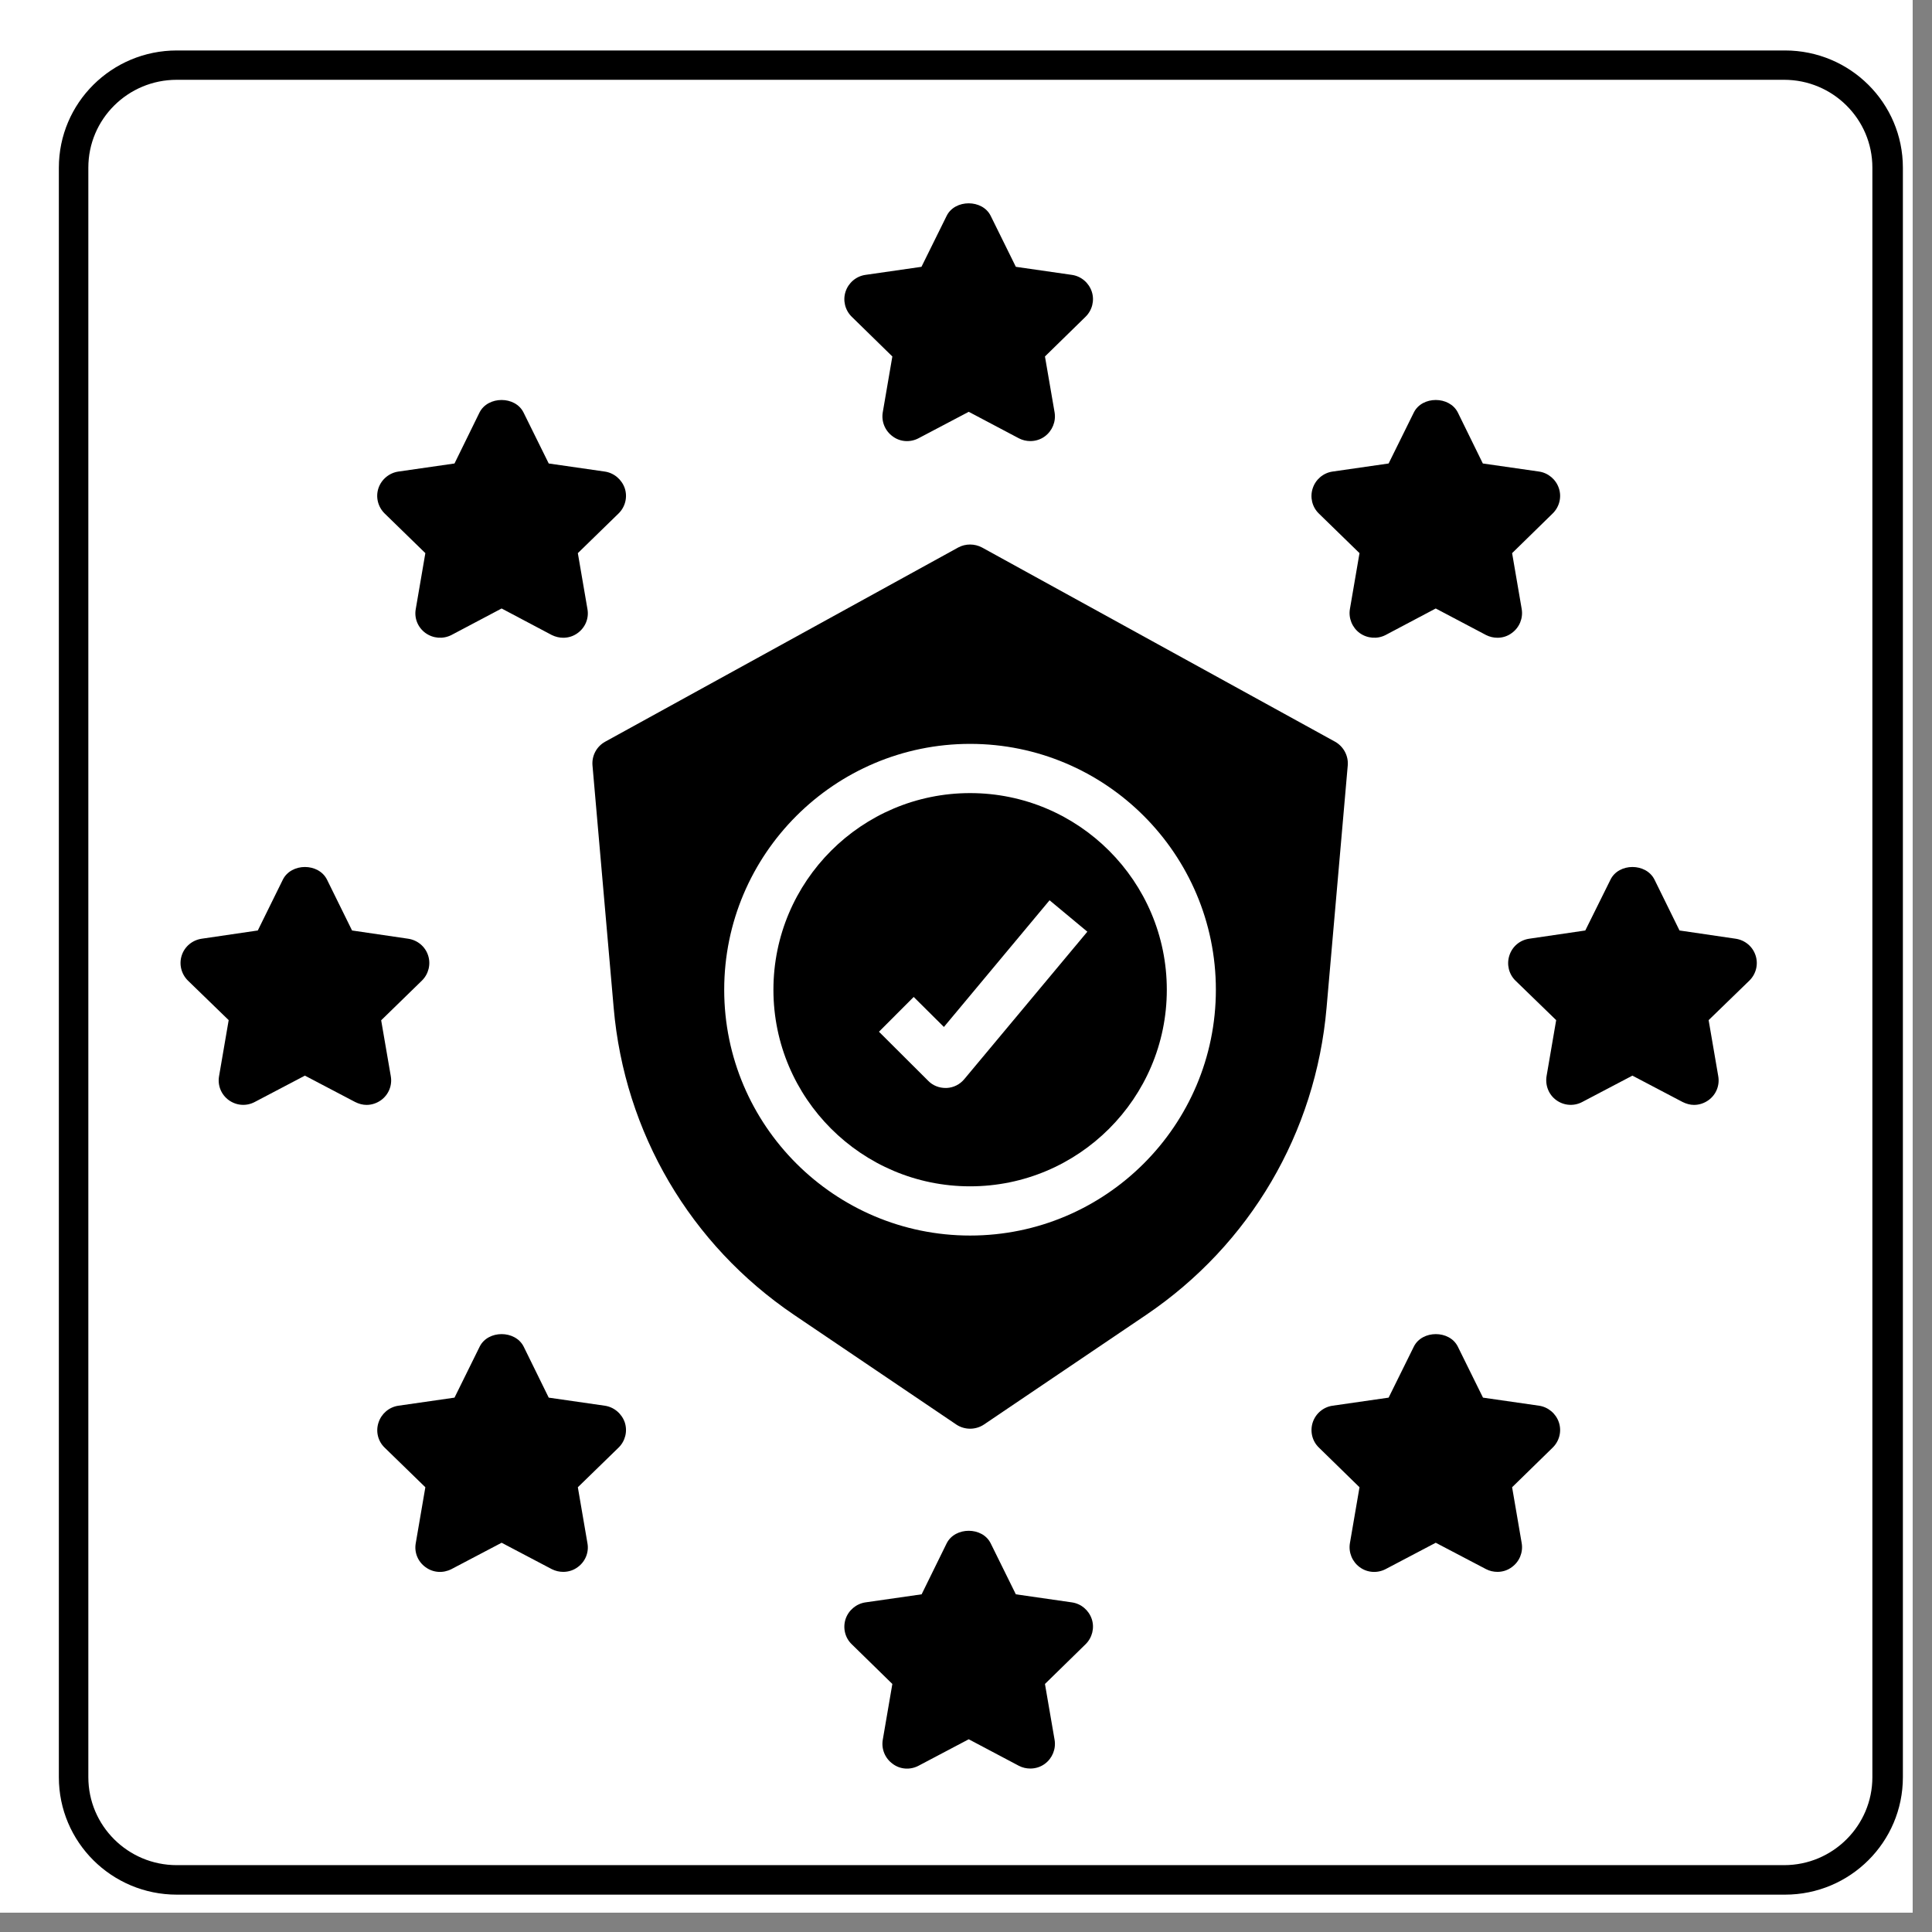
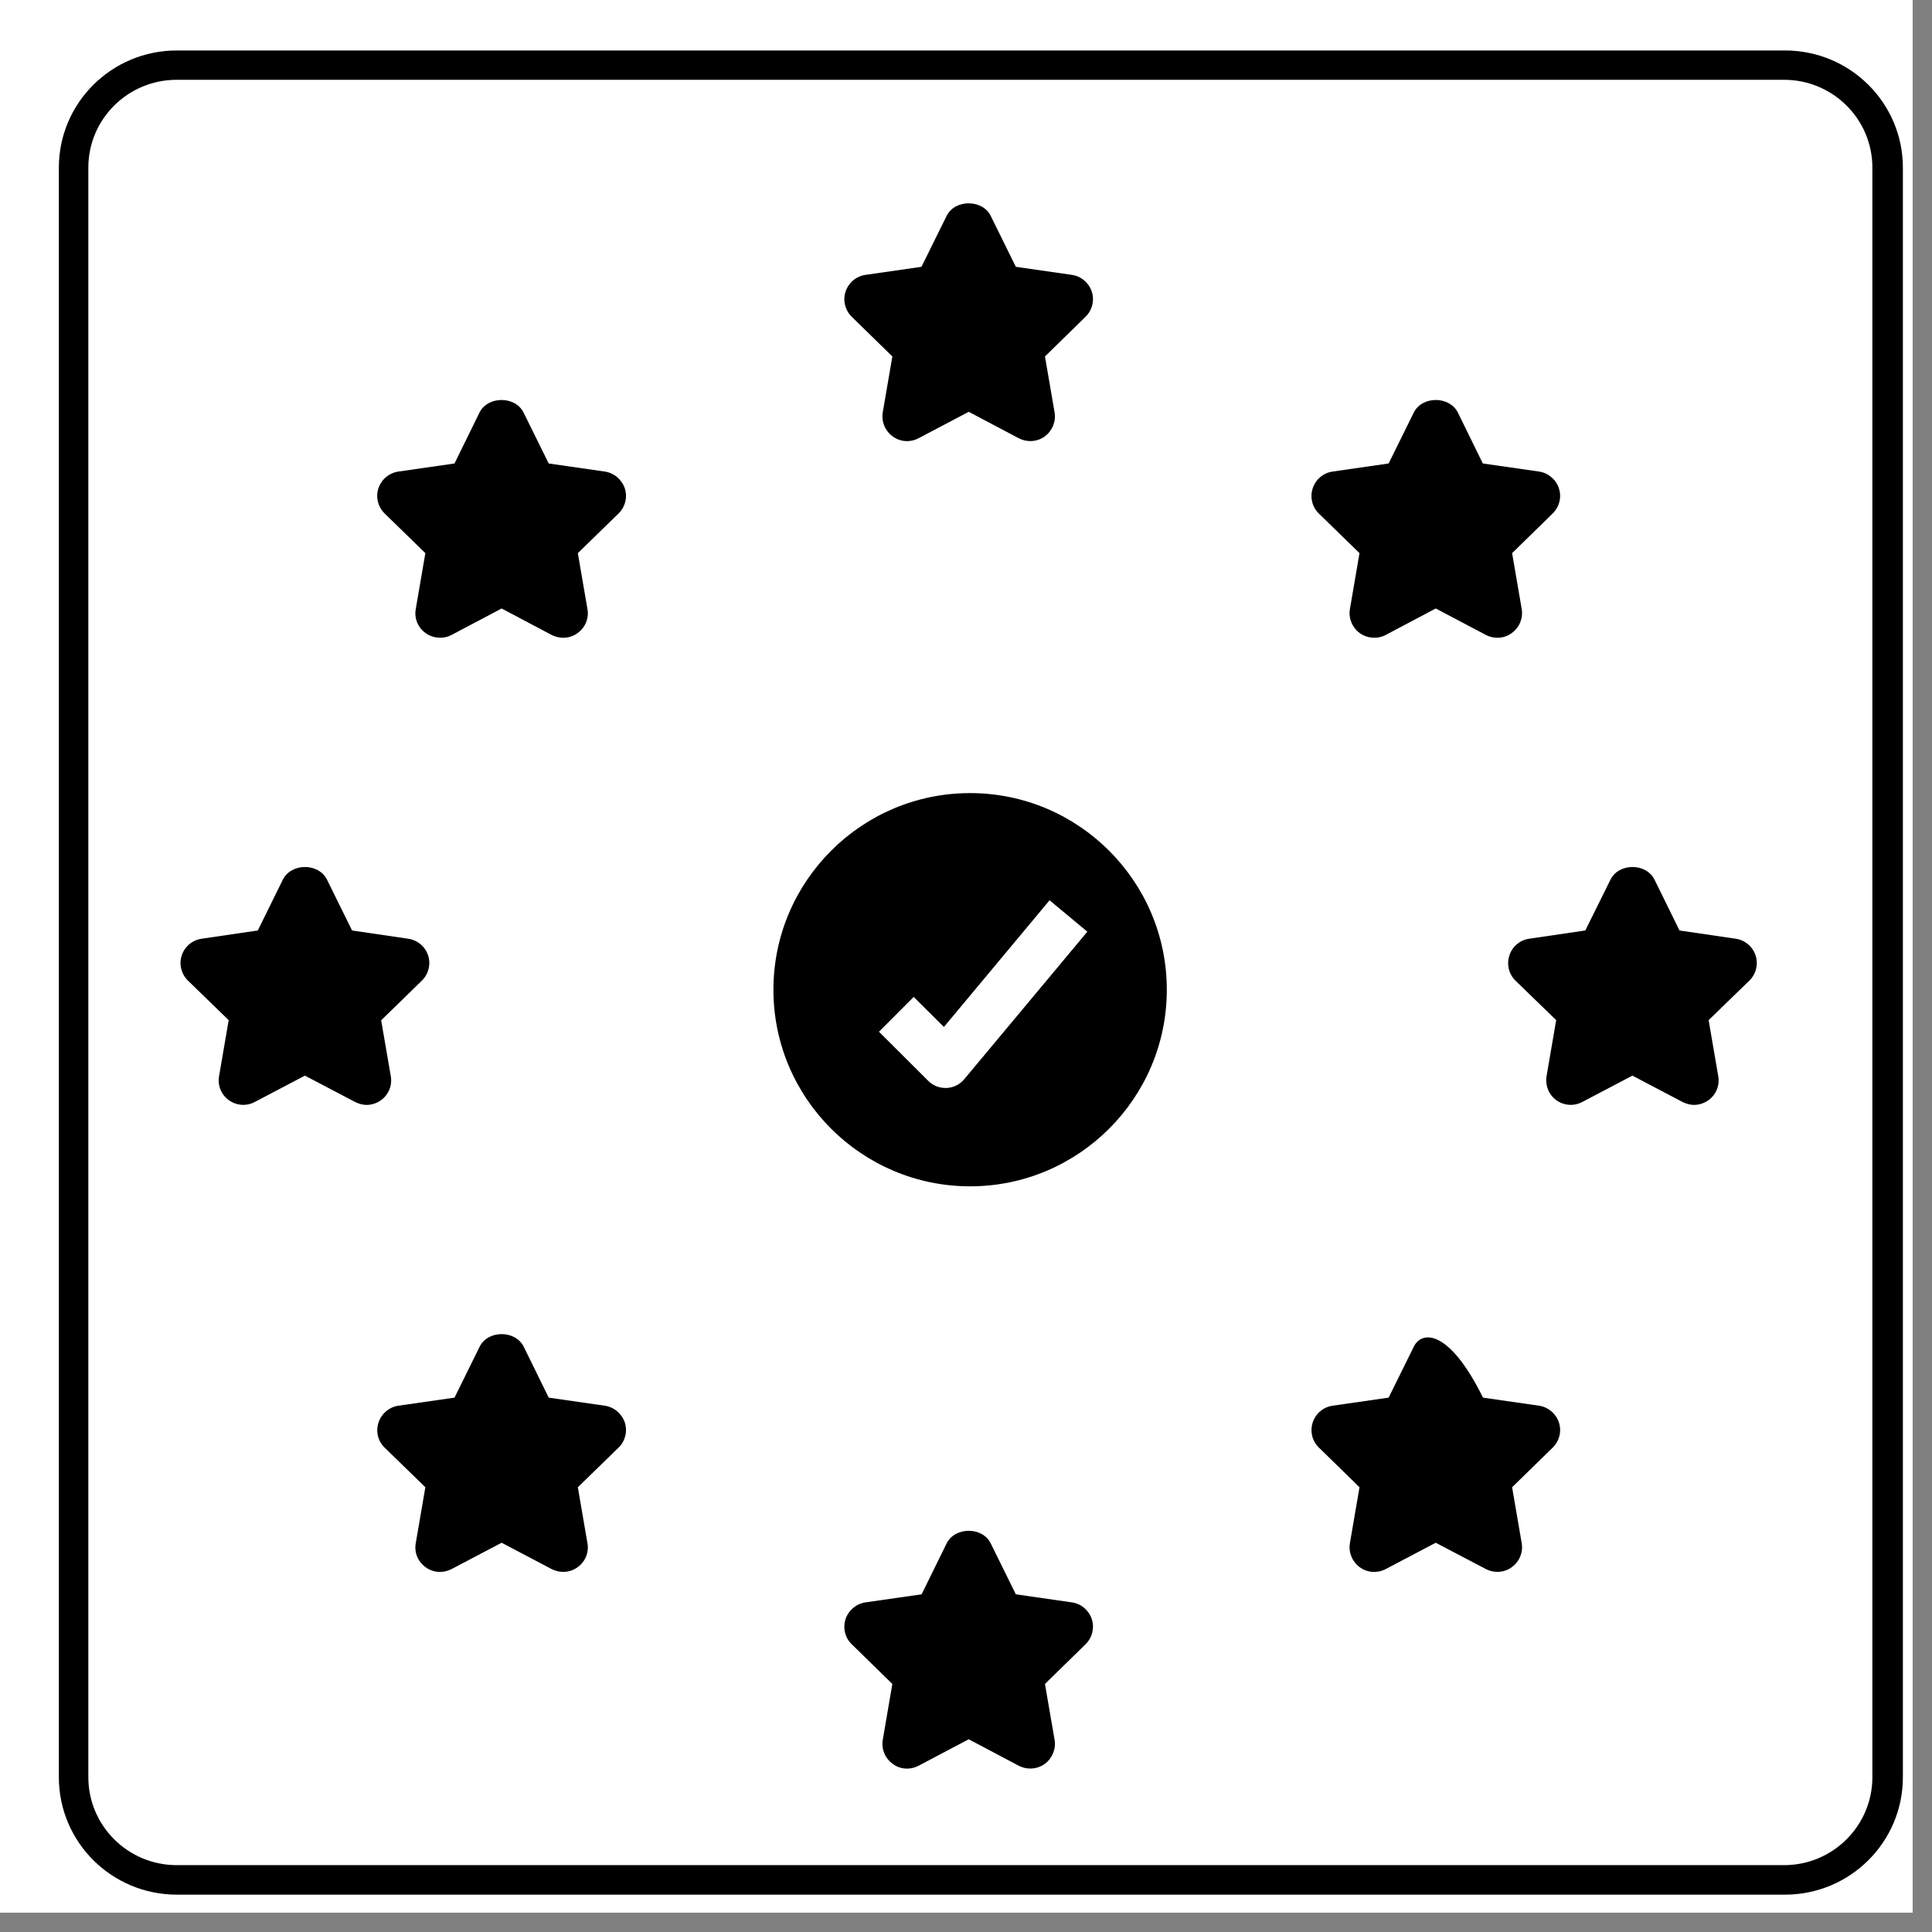
<svg xmlns="http://www.w3.org/2000/svg" width="66" zoomAndPan="magnify" viewBox="0 0 49.5 49.5" height="66" preserveAspectRatio="xMidYMid meet" version="1.0">
  <rect x="0" y="0" width="49.5" height="49.5" fill="#808080" stroke="none" />
  <defs>
    <clipPath id="bcb37133a8">
      <path d="M 0 0 L 49.004 0 L 49.004 49.004 L 0 49.004 Z M 0 0 " clip-rule="nonzero" />
    </clipPath>
    <clipPath id="c88bcda384">
      <path d="M 1.508 1.293 L 48.426 1.293 L 48.426 48.426 L 1.508 48.426 Z M 1.508 1.293 " clip-rule="nonzero" />
    </clipPath>
    <clipPath id="69df10c229">
      <path d="M 4.508 1.293 L 45.426 1.293 C 47.082 1.293 48.426 2.633 48.426 4.293 L 48.426 45.426 C 48.426 47.082 47.082 48.426 45.426 48.426 L 4.508 48.426 C 2.852 48.426 1.508 47.082 1.508 45.426 L 1.508 4.293 C 1.508 2.633 2.852 1.293 4.508 1.293 " clip-rule="nonzero" />
    </clipPath>
    <clipPath id="d60d99d435">
      <path d="M 1.508 1.293 L 48.758 1.293 L 48.758 48.543 L 1.508 48.543 Z M 1.508 1.293 " clip-rule="nonzero" />
    </clipPath>
    <clipPath id="c0af04de08">
      <path d="M 4.531 1.293 L 45.734 1.293 C 47.402 1.293 48.754 2.637 48.754 4.297 L 48.754 45.535 C 48.754 47.195 47.402 48.543 45.734 48.543 L 4.531 48.543 C 2.859 48.543 1.508 47.195 1.508 45.535 L 1.508 4.297 C 1.508 2.637 2.859 1.293 4.531 1.293 " clip-rule="nonzero" />
    </clipPath>
    <clipPath id="b7c445b87e">
      <path d="M 38 22 L 45.074 22 L 45.074 29 L 38 29 Z M 38 22 " clip-rule="nonzero" />
    </clipPath>
    <clipPath id="35f55eb53e">
      <path d="M 4.574 22 L 11 22 L 11 29 L 4.574 29 Z M 4.574 22 " clip-rule="nonzero" />
    </clipPath>
    <clipPath id="37233911ab">
      <path d="M 21 39 L 29 39 L 29 45.449 L 21 45.449 Z M 21 39 " clip-rule="nonzero" />
    </clipPath>
  </defs>
  <g clip-path="url(#bcb37133a8)">
    <path fill="#ffffff" d="M 0 0 L 49.5 0 L 49.5 49.5 L 0 49.5 Z M 0 0 " fill-opacity="1" fill-rule="nonzero" />
    <path fill="#ffffff" d="M 0 0 L 49.5 0 L 49.5 49.5 L 0 49.5 Z M 0 0 " fill-opacity="1" fill-rule="nonzero" />
  </g>
  <g clip-path="url(#c88bcda384)">
    <g clip-path="url(#69df10c229)">
-       <path fill="#ffffff" d="M 1.508 1.293 L 48.426 1.293 L 48.426 48.426 L 1.508 48.426 Z M 1.508 1.293 " fill-opacity="1" fill-rule="nonzero" />
-     </g>
+       </g>
  </g>
  <g clip-path="url(#d60d99d435)">
    <g clip-path="url(#c0af04de08)">
      <path stroke-linecap="butt" transform="matrix(0.755, 0, 0, 0.752, 1.509, 1.291)" fill="none" stroke-linejoin="miter" d="M 4.001 0.002 L 58.544 0.002 C 60.751 0.002 62.541 1.789 62.541 3.996 L 62.541 58.831 C 62.541 61.038 60.751 62.83 58.544 62.83 L 4.001 62.83 C 1.788 62.83 -0.001 61.038 -0.001 58.831 L -0.001 3.996 C -0.001 1.789 1.788 0.002 4.001 0.002 " stroke="#000000" stroke-width="2" stroke-opacity="1" stroke-miterlimit="4" />
    </g>
  </g>
  <path fill="#000000" d="M 22.863 9.133 L 22.617 10.566 C 22.578 10.801 22.676 11.039 22.871 11.18 C 23.062 11.324 23.32 11.34 23.531 11.23 L 24.82 10.551 L 26.105 11.23 C 26.195 11.277 26.297 11.301 26.398 11.301 C 26.527 11.301 26.66 11.262 26.77 11.18 C 26.961 11.039 27.059 10.801 27.02 10.566 L 26.773 9.133 L 27.812 8.117 C 27.984 7.949 28.047 7.699 27.973 7.473 C 27.898 7.246 27.703 7.078 27.465 7.043 L 26.027 6.836 L 25.383 5.531 C 25.172 5.102 24.465 5.102 24.254 5.531 L 23.609 6.836 L 22.172 7.043 C 21.934 7.078 21.738 7.246 21.664 7.473 C 21.59 7.699 21.652 7.949 21.824 8.117 Z M 22.863 9.133 " fill-opacity="1" fill-rule="nonzero" />
  <path fill="#000000" d="M 10.898 14.172 L 10.652 15.605 C 10.609 15.84 10.707 16.078 10.902 16.219 C 11.098 16.359 11.352 16.379 11.566 16.27 L 12.852 15.59 L 14.137 16.27 C 14.23 16.316 14.332 16.34 14.43 16.34 C 14.562 16.34 14.691 16.301 14.801 16.219 C 14.996 16.078 15.094 15.84 15.051 15.605 L 14.805 14.172 L 15.848 13.156 C 16.02 12.988 16.082 12.738 16.008 12.512 C 15.93 12.285 15.734 12.117 15.496 12.082 L 14.059 11.875 L 13.414 10.57 C 13.203 10.141 12.5 10.141 12.285 10.57 L 11.645 11.875 L 10.207 12.082 C 9.969 12.117 9.77 12.285 9.695 12.512 C 9.621 12.738 9.684 12.988 9.855 13.156 Z M 10.898 14.172 " fill-opacity="1" fill-rule="nonzero" />
  <path fill="#000000" d="M 34.832 14.172 L 34.586 15.605 C 34.547 15.84 34.645 16.078 34.836 16.219 C 35.031 16.359 35.289 16.379 35.5 16.27 L 36.785 15.59 L 38.074 16.27 C 38.164 16.316 38.266 16.34 38.367 16.34 C 38.496 16.34 38.625 16.301 38.734 16.219 C 38.93 16.078 39.027 15.84 38.988 15.605 L 38.742 14.172 L 39.781 13.156 C 39.953 12.988 40.016 12.738 39.941 12.512 C 39.867 12.285 39.668 12.117 39.434 12.082 L 37.992 11.875 L 37.352 10.57 C 37.137 10.141 36.434 10.141 36.223 10.57 L 35.578 11.875 L 34.141 12.082 C 33.902 12.117 33.707 12.285 33.633 12.512 C 33.559 12.738 33.617 12.988 33.789 13.156 Z M 34.832 14.172 " fill-opacity="1" fill-rule="nonzero" />
  <path fill="#000000" d="M 15.496 36.016 L 14.059 35.809 L 13.418 34.504 C 13.203 34.074 12.5 34.074 12.289 34.504 L 11.645 35.809 L 10.207 36.016 C 9.969 36.051 9.773 36.219 9.699 36.445 C 9.621 36.676 9.684 36.926 9.855 37.09 L 10.898 38.105 L 10.652 39.539 C 10.609 39.773 10.707 40.012 10.902 40.152 C 11.098 40.297 11.352 40.312 11.566 40.203 L 12.852 39.527 L 14.137 40.203 C 14.23 40.25 14.332 40.273 14.43 40.273 C 14.562 40.273 14.691 40.234 14.801 40.152 C 14.996 40.012 15.094 39.773 15.051 39.539 L 14.805 38.105 L 15.848 37.09 C 16.02 36.922 16.082 36.672 16.008 36.445 C 15.93 36.219 15.734 36.051 15.496 36.016 Z M 15.496 36.016 " fill-opacity="1" fill-rule="nonzero" />
-   <path fill="#000000" d="M 39.434 36.016 L 37.996 35.809 L 37.352 34.504 C 37.141 34.074 36.434 34.074 36.223 34.504 L 35.578 35.809 L 34.141 36.016 C 33.902 36.051 33.707 36.219 33.633 36.445 C 33.559 36.676 33.621 36.926 33.793 37.09 L 34.832 38.105 L 34.586 39.539 C 34.547 39.773 34.645 40.012 34.836 40.152 C 35.031 40.297 35.289 40.312 35.5 40.203 L 36.785 39.527 L 38.074 40.203 C 38.164 40.25 38.266 40.273 38.367 40.273 C 38.496 40.273 38.625 40.234 38.734 40.152 C 38.93 40.012 39.027 39.773 38.988 39.539 L 38.742 38.105 L 39.781 37.09 C 39.953 36.922 40.016 36.672 39.941 36.445 C 39.867 36.219 39.668 36.051 39.434 36.016 Z M 39.434 36.016 " fill-opacity="1" fill-rule="nonzero" />
+   <path fill="#000000" d="M 39.434 36.016 L 37.996 35.809 C 37.141 34.074 36.434 34.074 36.223 34.504 L 35.578 35.809 L 34.141 36.016 C 33.902 36.051 33.707 36.219 33.633 36.445 C 33.559 36.676 33.621 36.926 33.793 37.09 L 34.832 38.105 L 34.586 39.539 C 34.547 39.773 34.645 40.012 34.836 40.152 C 35.031 40.297 35.289 40.312 35.5 40.203 L 36.785 39.527 L 38.074 40.203 C 38.164 40.25 38.266 40.273 38.367 40.273 C 38.496 40.273 38.625 40.234 38.734 40.152 C 38.93 40.012 39.027 39.773 38.988 39.539 L 38.742 38.105 L 39.781 37.09 C 39.953 36.922 40.016 36.672 39.941 36.445 C 39.867 36.219 39.668 36.051 39.434 36.016 Z M 39.434 36.016 " fill-opacity="1" fill-rule="nonzero" />
  <g clip-path="url(#b7c445b87e)">
    <path fill="#000000" d="M 44.98 24.48 C 44.906 24.25 44.707 24.086 44.469 24.051 L 43.031 23.84 L 42.391 22.539 C 42.176 22.105 41.473 22.105 41.262 22.539 L 40.617 23.84 L 39.18 24.051 C 38.941 24.086 38.746 24.25 38.672 24.48 C 38.598 24.707 38.656 24.957 38.828 25.125 L 39.871 26.137 L 39.625 27.57 C 39.586 27.809 39.68 28.047 39.875 28.188 C 40.07 28.328 40.324 28.348 40.539 28.234 L 41.824 27.559 L 43.109 28.234 C 43.203 28.281 43.305 28.309 43.402 28.309 C 43.535 28.309 43.664 28.266 43.773 28.188 C 43.969 28.047 44.066 27.809 44.023 27.57 L 43.777 26.137 L 44.82 25.125 C 44.992 24.957 45.055 24.707 44.98 24.48 Z M 44.98 24.48 " fill-opacity="1" fill-rule="nonzero" />
  </g>
  <g clip-path="url(#35f55eb53e)">
    <path fill="#000000" d="M 10.012 27.57 L 9.766 26.141 L 10.809 25.125 C 10.98 24.957 11.043 24.707 10.969 24.48 C 10.895 24.25 10.695 24.086 10.457 24.051 L 9.02 23.84 L 8.379 22.539 C 8.164 22.105 7.461 22.105 7.246 22.539 L 6.605 23.84 L 5.168 24.051 C 4.93 24.086 4.73 24.25 4.656 24.48 C 4.582 24.707 4.645 24.957 4.816 25.125 L 5.859 26.137 L 5.613 27.57 C 5.57 27.809 5.668 28.047 5.863 28.188 C 6.059 28.328 6.312 28.348 6.527 28.234 L 7.812 27.559 L 9.098 28.234 C 9.191 28.281 9.293 28.309 9.391 28.309 C 9.523 28.309 9.652 28.266 9.762 28.188 C 9.957 28.047 10.055 27.809 10.012 27.57 Z M 10.012 27.57 " fill-opacity="1" fill-rule="nonzero" />
  </g>
  <g clip-path="url(#37233911ab)">
    <path fill="#000000" d="M 27.465 41.055 L 26.027 40.848 L 25.383 39.543 C 25.172 39.113 24.469 39.113 24.254 39.543 L 23.613 40.848 L 22.172 41.055 C 21.938 41.09 21.738 41.258 21.664 41.484 C 21.59 41.715 21.652 41.965 21.824 42.129 L 22.863 43.145 L 22.617 44.578 C 22.578 44.812 22.676 45.051 22.871 45.191 C 23.062 45.336 23.32 45.352 23.531 45.242 L 24.82 44.562 L 26.105 45.242 C 26.195 45.289 26.297 45.312 26.398 45.312 C 26.527 45.312 26.66 45.273 26.77 45.191 C 26.961 45.051 27.059 44.812 27.02 44.578 L 26.773 43.145 L 27.812 42.129 C 27.984 41.961 28.047 41.711 27.973 41.484 C 27.898 41.258 27.703 41.09 27.465 41.055 Z M 27.465 41.055 " fill-opacity="1" fill-rule="nonzero" />
  </g>
  <path fill="#000000" d="M 24.855 20.32 C 22.078 20.32 19.816 22.578 19.816 25.359 C 19.816 28.137 22.078 30.395 24.855 30.395 C 27.633 30.395 29.895 28.137 29.895 25.359 C 29.895 22.578 27.633 20.32 24.855 20.32 Z M 24.707 27.648 C 24.594 27.785 24.43 27.867 24.254 27.875 C 24.242 27.875 24.234 27.875 24.227 27.875 C 24.059 27.875 23.898 27.812 23.781 27.691 L 22.52 26.434 L 23.41 25.543 L 24.184 26.312 L 26.891 23.066 L 27.859 23.871 Z M 24.707 27.648 " fill-opacity="1" fill-rule="nonzero" />
-   <path fill="#000000" d="M 34.207 19.004 L 25.16 14.027 C 24.969 13.926 24.738 13.926 24.551 14.027 L 15.504 19.004 C 15.285 19.125 15.16 19.363 15.18 19.609 L 15.723 25.82 C 16 29.02 17.684 31.887 20.344 33.688 L 24.504 36.5 C 24.609 36.57 24.734 36.605 24.855 36.605 C 24.977 36.605 25.102 36.57 25.207 36.5 L 29.367 33.688 C 32.027 31.887 33.711 29.02 33.988 25.82 L 34.531 19.609 C 34.551 19.363 34.422 19.125 34.207 19.004 Z M 24.855 31.656 C 21.383 31.656 18.555 28.832 18.555 25.359 C 18.555 21.883 21.383 19.059 24.855 19.059 C 28.328 19.059 31.152 21.883 31.152 25.359 C 31.152 28.832 28.328 31.656 24.855 31.656 Z M 24.855 31.656 " fill-opacity="1" fill-rule="nonzero" />
</svg>